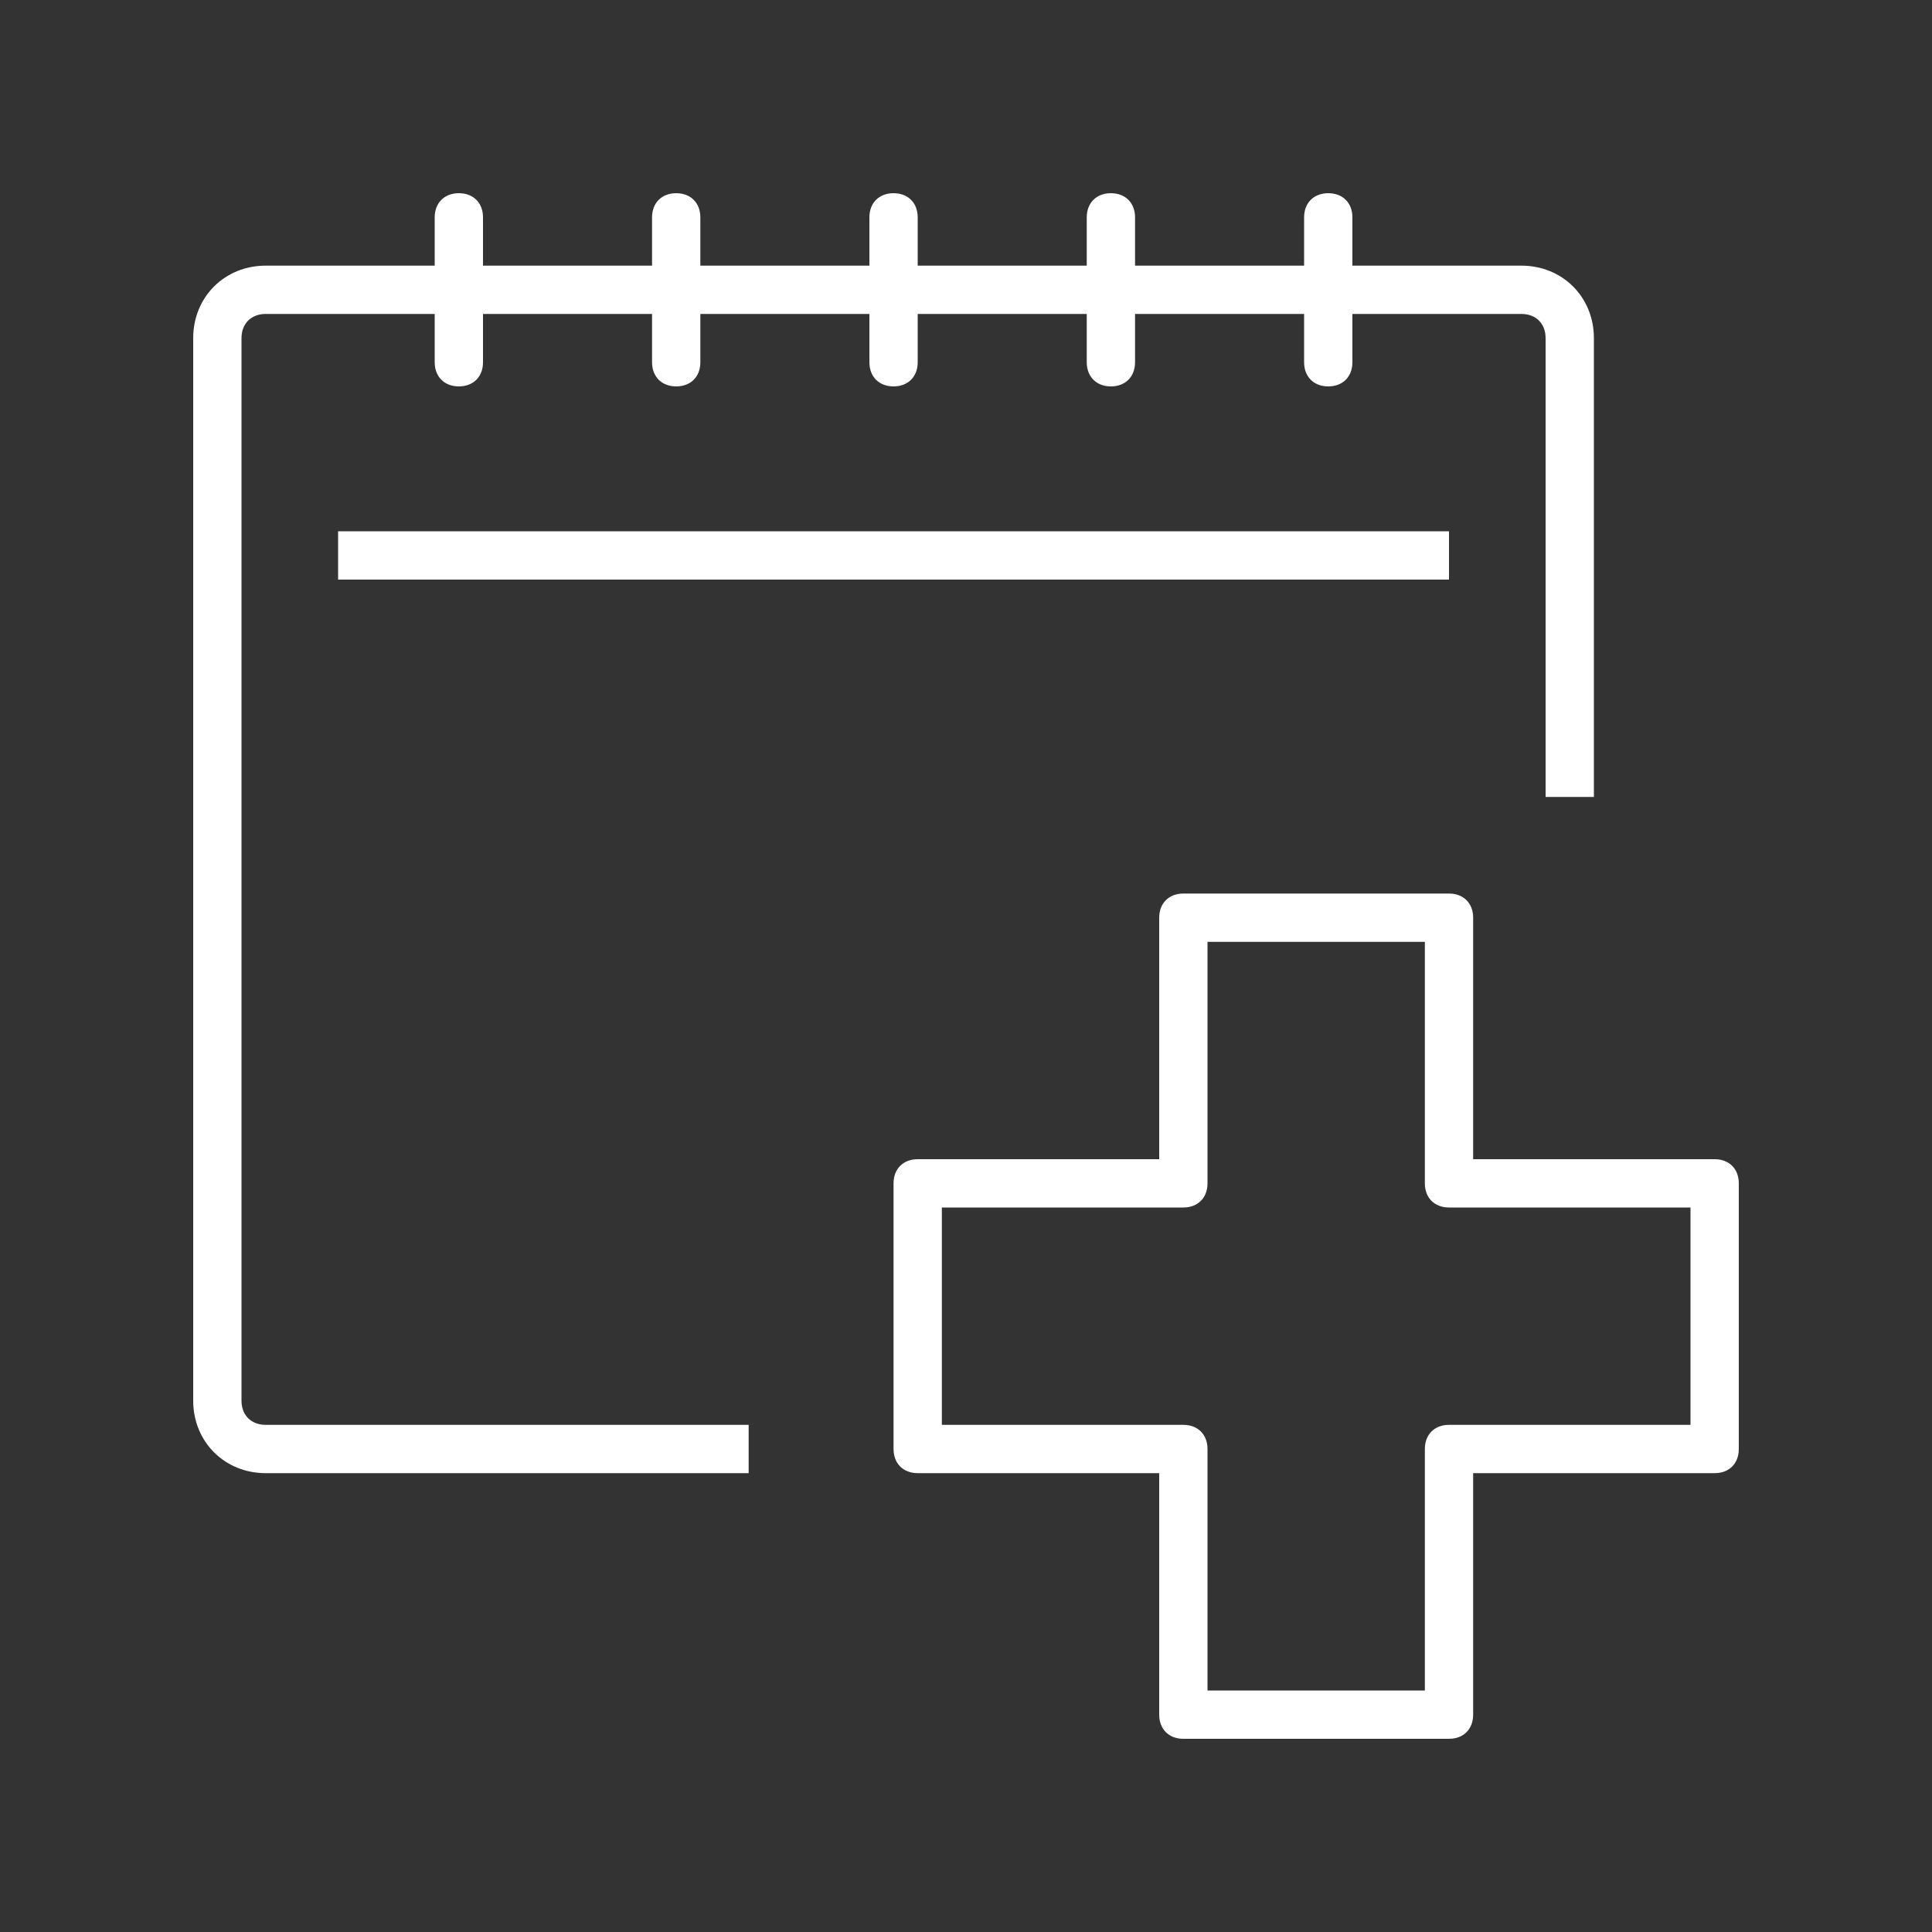
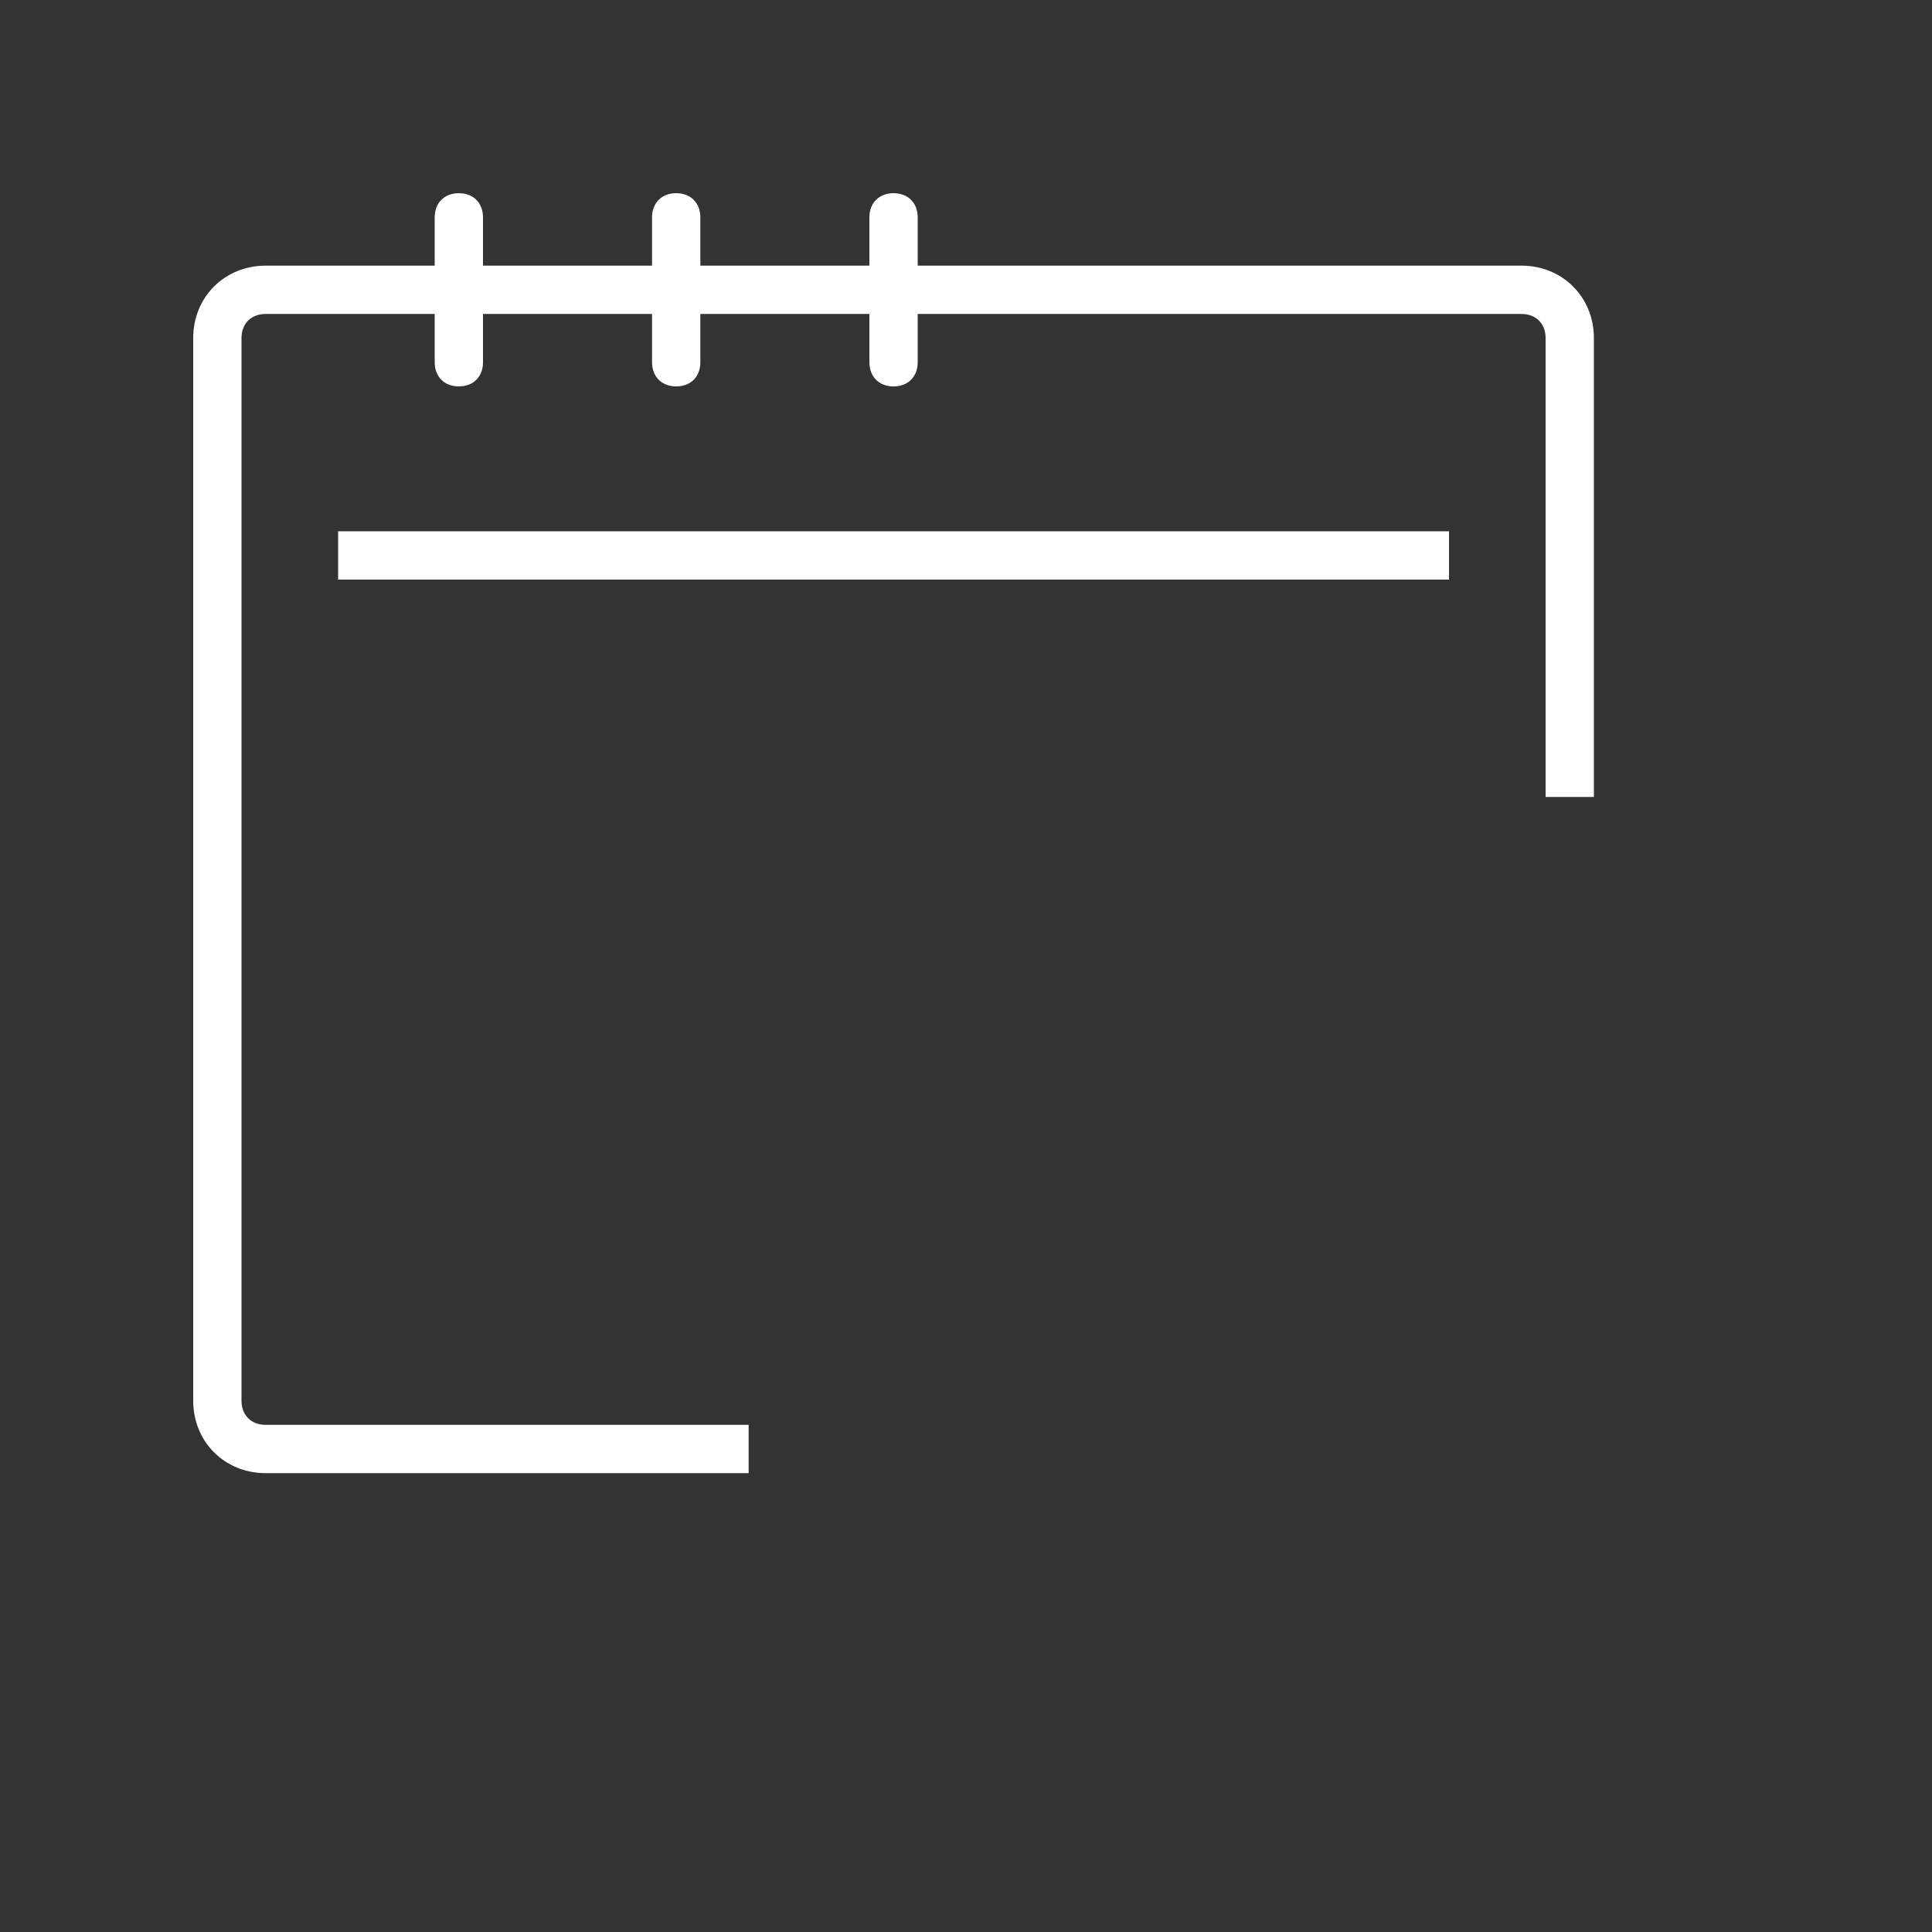
<svg xmlns="http://www.w3.org/2000/svg" version="1.1" id="Livello_1" x="0px" y="0px" viewBox="0 0 80 80" style="enable-background:new 0 0 80 80;" xml:space="preserve">
  <rect x="0" y="0" width="80" height="80" fill="#333333" stroke="none" />
  <style type="text/css">
	.st0{fill:#FFFFFF;}
</style>
  <g id="medical_checkup_calendar_2_">
    <g>
      <g>
        <path class="st0" d="M31,61H11c-1.7,0-3-1.3-3-3V14c0-1.7,1.3-3,3-3h52c1.7,0,3,1.3,3,3v19h-2V14c0-0.6-0.4-1-1-1H11     c-0.6,0-1,0.4-1,1v44c0,0.6,0.4,1,1,1h20V61z" />
      </g>
      <g>
        <path class="st0" d="M19,16c-0.6,0-1-0.4-1-1V9c0-0.6,0.4-1,1-1s1,0.4,1,1v6C20,15.6,19.6,16,19,16z" />
      </g>
      <g>
        <path class="st0" d="M28,16c-0.6,0-1-0.4-1-1V9c0-0.6,0.4-1,1-1s1,0.4,1,1v6C29,15.6,28.6,16,28,16z" />
      </g>
      <g>
        <path class="st0" d="M37,16c-0.6,0-1-0.4-1-1V9c0-0.6,0.4-1,1-1s1,0.4,1,1v6C38,15.6,37.6,16,37,16z" />
      </g>
      <g>
-         <path class="st0" d="M46,16c-0.6,0-1-0.4-1-1V9c0-0.6,0.4-1,1-1s1,0.4,1,1v6C47,15.6,46.6,16,46,16z" />
-       </g>
+         </g>
      <g>
-         <path class="st0" d="M55,16c-0.6,0-1-0.4-1-1V9c0-0.6,0.4-1,1-1s1,0.4,1,1v6C56,15.6,55.6,16,55,16z" />
-       </g>
+         </g>
      <g>
        <rect x="14" y="22" class="st0" width="46" height="2" />
      </g>
    </g>
    <g>
-       <path class="st0" d="M60,72H49c-0.6,0-1-0.4-1-1V61H38c-0.6,0-1-0.4-1-1V49c0-0.6,0.4-1,1-1h10V38c0-0.6,0.4-1,1-1h11    c0.6,0,1,0.4,1,1v10h10c0.6,0,1,0.4,1,1v11c0,0.6-0.4,1-1,1H61v10C61,71.6,60.6,72,60,72z M50,70h9V60c0-0.6,0.4-1,1-1h10v-9H60    c-0.6,0-1-0.4-1-1V39h-9v10c0,0.6-0.4,1-1,1H39v9h10c0.6,0,1,0.4,1,1V70z" />
-     </g>
+       </g>
  </g>
</svg>